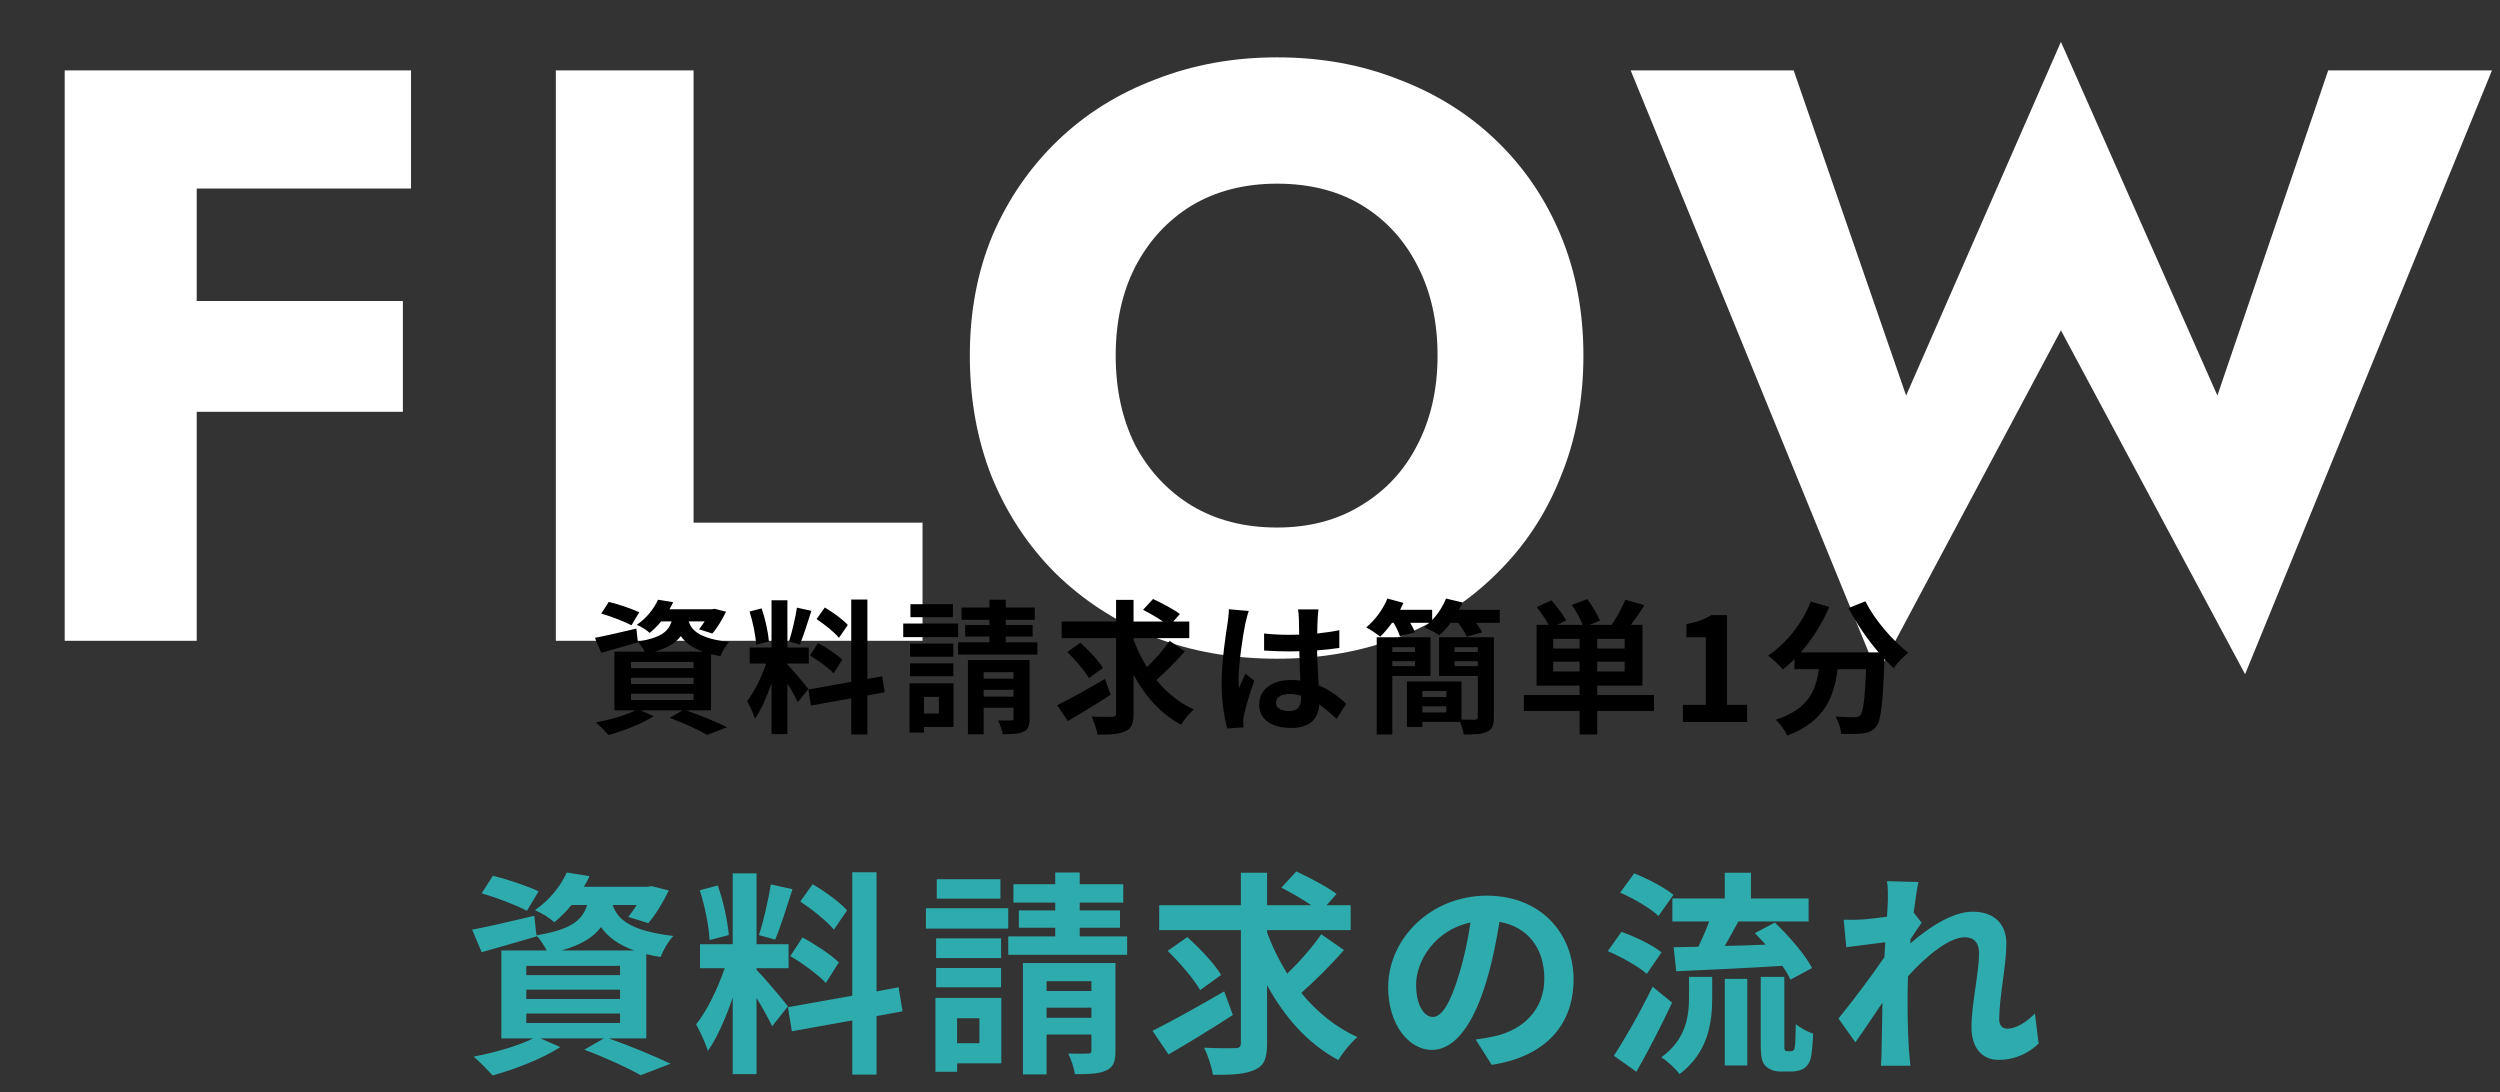
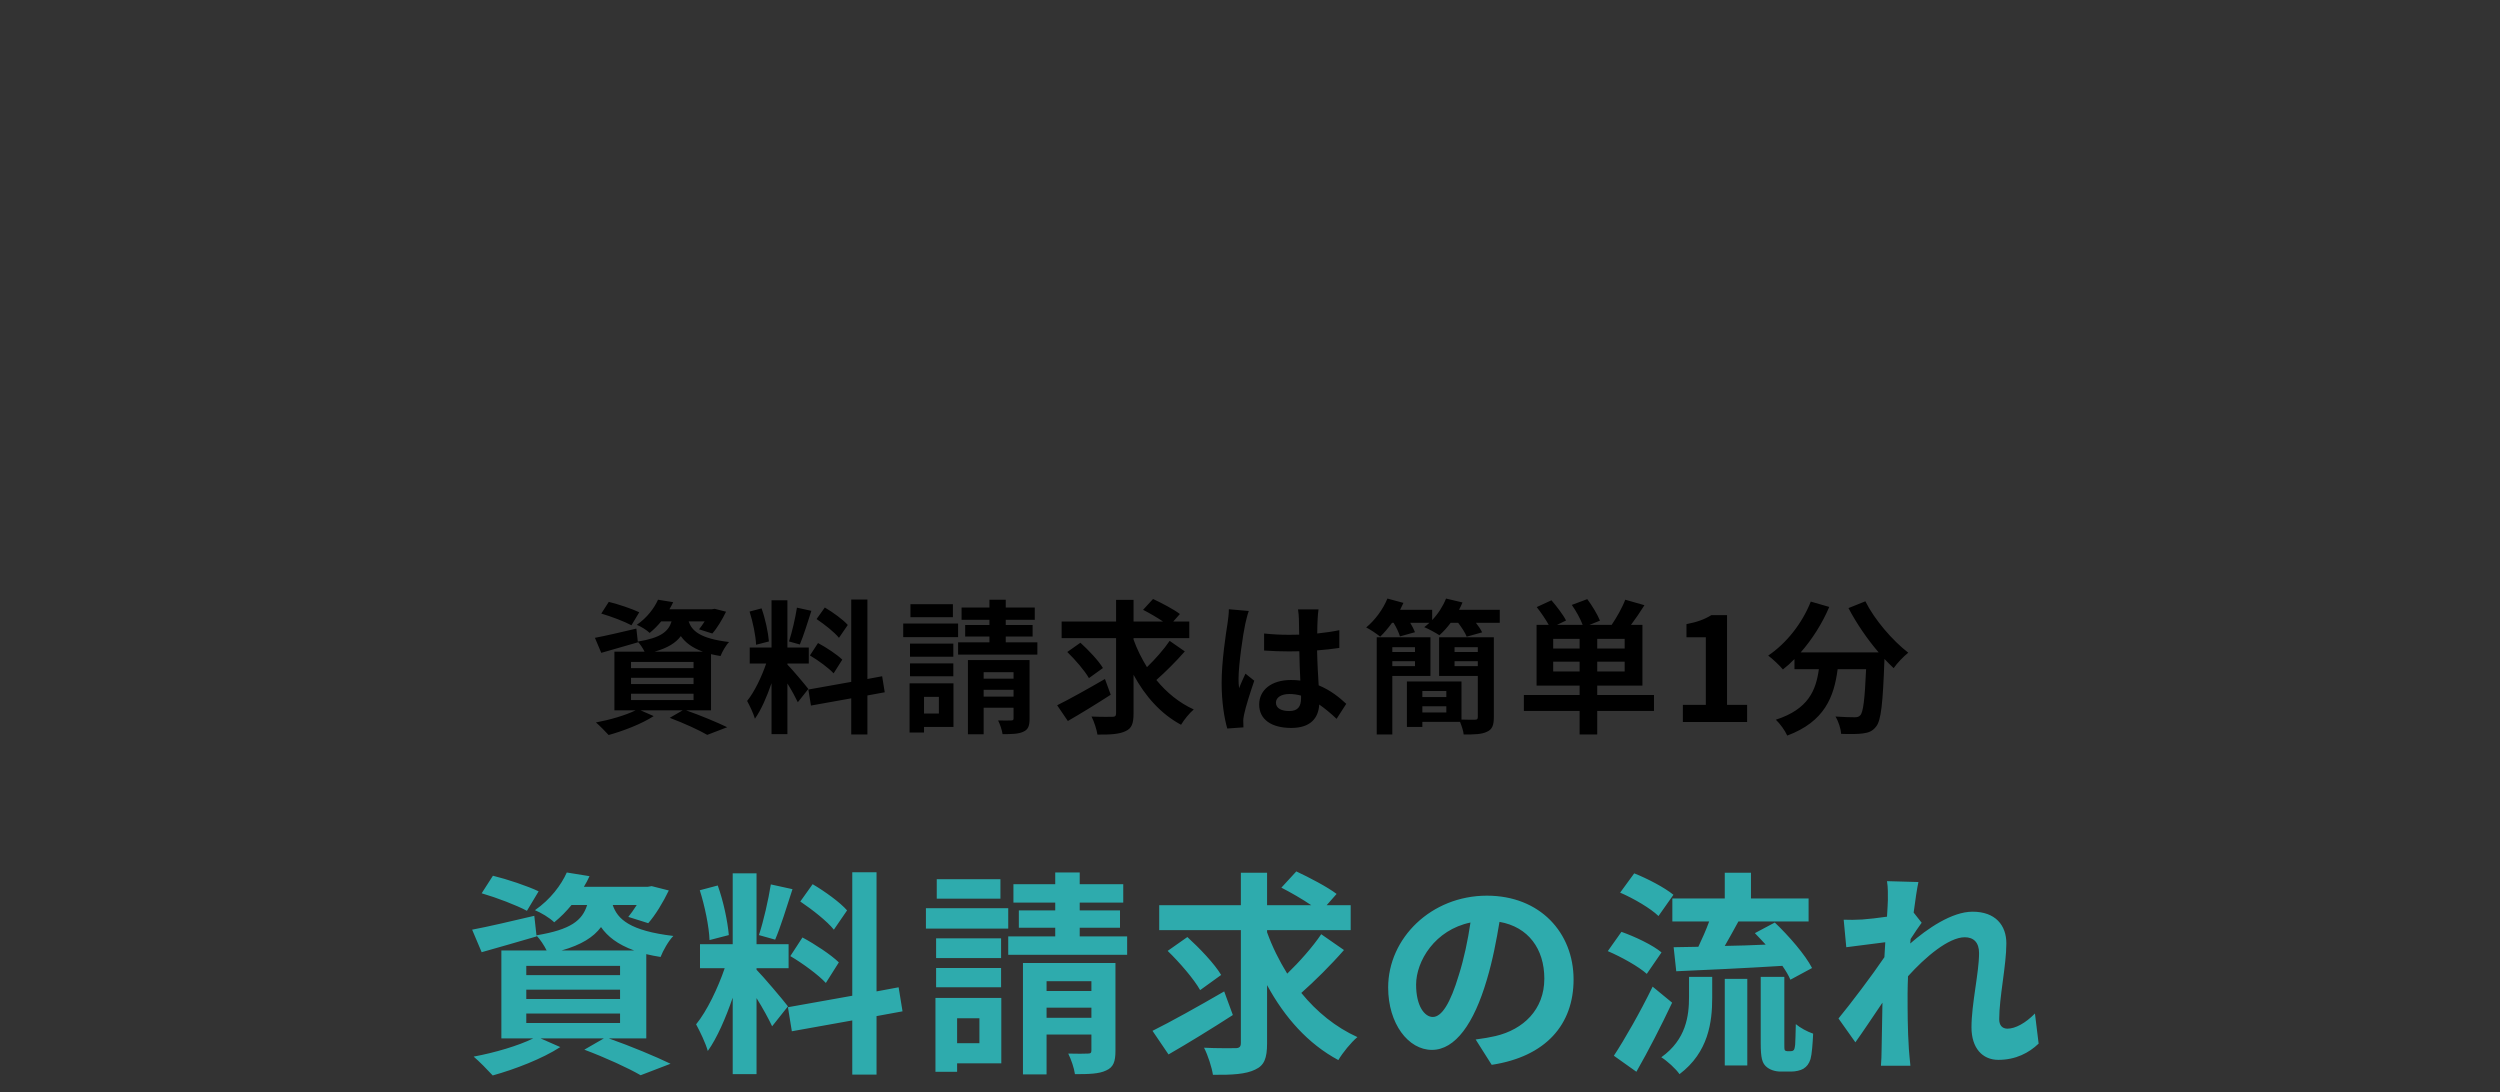
<svg xmlns="http://www.w3.org/2000/svg" width="277" height="121" viewBox="0 0 277 121" fill="none">
  <rect x="0" y="0" width="277" height="121" fill="#333333" stroke="none" />
-   <path d="M17.281 20.891V7.8H45.541V20.891H17.281ZM17.281 45.63V33.351H44.638V45.63H17.281ZM7.169 7.8H21.796V71H7.169V7.8ZM61.587 7.8H76.846V57.909H102.216V71H61.587V7.8ZM123.618 39.4C123.618 43.132 124.34 46.442 125.785 49.331C127.29 52.16 129.366 54.387 132.015 56.013C134.723 57.638 137.883 58.45 141.495 58.45C145.046 58.45 148.146 57.638 150.794 56.013C153.503 54.387 155.579 52.16 157.024 49.331C158.528 46.442 159.281 43.132 159.281 39.4C159.281 35.668 158.559 32.388 157.114 29.559C155.669 26.67 153.623 24.413 150.975 22.787C148.326 21.162 145.166 20.35 141.495 20.35C137.883 20.35 134.723 21.162 132.015 22.787C129.366 24.413 127.29 26.67 125.785 29.559C124.34 32.388 123.618 35.668 123.618 39.4ZM107.457 39.4C107.457 34.525 108.3 30.07 109.985 26.038C111.73 22.005 114.138 18.514 117.208 15.565C120.277 12.615 123.889 10.358 128.042 8.793C132.195 7.168 136.679 6.355 141.495 6.355C146.37 6.355 150.854 7.168 154.947 8.793C159.1 10.358 162.712 12.615 165.781 15.565C168.851 18.514 171.229 22.005 172.914 26.038C174.599 30.07 175.442 34.525 175.442 39.4C175.442 44.275 174.599 48.76 172.914 52.853C171.289 56.946 168.941 60.497 165.872 63.506C162.862 66.516 159.281 68.863 155.128 70.549C150.975 72.174 146.43 72.986 141.495 72.986C136.499 72.986 131.924 72.174 127.771 70.549C123.618 68.863 120.007 66.516 116.937 63.506C113.927 60.497 111.58 56.946 109.895 52.853C108.269 48.76 107.457 44.275 107.457 39.4ZM245.686 43.824L257.965 7.8H276.112L248.755 74.702L228.351 36.601L208.037 74.702L180.68 7.8H198.737L211.197 43.824L228.351 4.64L245.686 43.824Z" fill="white" />
  <path d="M70.829 67.84L69.965 69.28C69.229 68.88 67.725 68.304 66.621 67.984L67.453 66.688C68.509 66.944 70.029 67.456 70.829 67.84ZM69.917 76.864V77.568H76.845V76.864H69.917ZM69.917 75.104V75.792H76.845V75.104H69.917ZM69.917 73.344V74.032H76.845V73.344H69.917ZM72.525 72.208H77.885C76.653 71.76 75.917 71.168 75.437 70.48C74.877 71.232 73.981 71.792 72.525 72.208ZM78.781 78.704H76.013C77.645 79.28 79.485 80.048 80.573 80.576L78.365 81.424C77.453 80.896 75.821 80.144 74.205 79.536L75.645 78.704H70.973L72.429 79.344C71.101 80.208 69.053 80.992 67.437 81.44C67.101 81.072 66.429 80.384 66.029 80.048C67.581 79.76 69.325 79.248 70.429 78.704H68.077V72.208H71.421C71.229 71.824 70.925 71.36 70.669 71.104L70.685 71.168C69.309 71.568 67.821 72 66.621 72.336L65.917 70.672C67.101 70.448 68.813 70.048 70.509 69.648L70.669 71.088C73.213 70.672 74.061 69.984 74.413 68.848H73.261C72.893 69.296 72.477 69.728 71.981 70.128C71.645 69.792 70.989 69.408 70.557 69.232C71.709 68.432 72.493 67.376 72.909 66.448L74.589 66.72C74.461 66.992 74.333 67.248 74.173 67.504H78.893L79.181 67.456L80.445 67.776C80.029 68.64 79.453 69.6 78.925 70.192L77.453 69.728C77.645 69.488 77.869 69.184 78.077 68.848H76.301C76.653 69.888 77.549 70.752 80.781 71.136C80.429 71.488 80.013 72.224 79.837 72.688C79.453 72.624 79.101 72.56 78.781 72.48V78.704ZM93.933 69.248L92.957 70.672C92.461 70.048 91.357 69.184 90.477 68.592L91.389 67.312C92.285 67.84 93.421 68.656 93.933 69.248ZM89.741 72.624L90.637 71.248C91.565 71.744 92.749 72.528 93.325 73.088L92.365 74.608C91.837 74.032 90.669 73.168 89.741 72.624ZM88.301 67.328L89.901 67.68C89.485 68.96 89.021 70.48 88.621 71.408L87.421 71.072C87.757 70.064 88.125 68.448 88.301 67.328ZM85.197 71.072L83.773 71.44C83.741 70.464 83.421 68.912 83.053 67.76L84.381 67.408C84.797 68.56 85.117 70.08 85.197 71.072ZM89.565 76.336L88.397 77.808C88.157 77.296 87.709 76.464 87.245 75.728V81.344H85.485V75.696C84.973 77.184 84.333 78.672 83.645 79.632C83.485 79.056 83.069 78.192 82.781 77.664C83.581 76.688 84.397 74.976 84.893 73.52H83.069V71.744H85.485V66.512H87.245V71.744H89.613V73.52H87.245V73.632C87.709 74.096 89.229 75.888 89.565 76.336ZM98.029 76.704L96.109 77.056V81.376H94.317V77.376L89.853 78.176L89.565 76.4L94.317 75.552V66.432H96.109V75.232L97.741 74.928L98.029 76.704ZM105.581 66.944V68.384H100.877V66.944H105.581ZM106.157 69.088V70.592H100.077V69.088H106.157ZM105.629 71.312V72.768H100.829V71.312H105.629ZM100.829 74.928V73.504H105.629V74.928H100.829ZM104.029 77.216H102.381V79.056H104.029V77.216ZM105.645 75.712V80.544H102.381V81.168H100.781V75.712H105.645ZM108.989 77.184H112.301V76.432H108.989V77.184ZM112.301 74.48H108.989V75.2H112.301V74.48ZM114.077 73.136V79.616C114.077 80.416 113.933 80.832 113.389 81.072C112.861 81.328 112.109 81.344 111.085 81.344C111.021 80.88 110.797 80.24 110.589 79.824C111.181 79.84 111.837 79.84 112.045 79.824C112.253 79.824 112.301 79.76 112.301 79.584V78.416H108.989V81.36H107.245V73.136H114.077ZM111.437 71.168H114.941V72.528H106.157V71.168H109.629V70.528H106.941V69.248H109.629V68.672H106.541V67.312H109.629V66.448H111.437V67.312H114.653V68.672H111.437V69.248H114.413V70.528H111.437V71.168ZM122.429 75.232L123.069 76.976C121.485 78 119.709 79.088 118.317 79.888L117.133 78.144C118.461 77.488 120.525 76.336 122.429 75.232ZM122.205 74.016L120.653 75.136C120.205 74.336 119.133 73.088 118.253 72.24L119.709 71.216C120.605 72.032 121.709 73.184 122.205 74.016ZM129.597 71.008L131.277 72.176C130.317 73.28 129.101 74.48 128.125 75.344C129.261 76.736 130.653 77.872 132.269 78.608C131.805 78.992 131.181 79.76 130.861 80.304C128.621 79.104 126.893 77.152 125.597 74.768V79.056C125.597 80.176 125.389 80.704 124.717 81.008C124.045 81.344 123.021 81.408 121.597 81.392C121.517 80.848 121.229 79.952 120.941 79.392C121.917 79.44 122.925 79.424 123.245 79.424C123.549 79.424 123.661 79.328 123.661 79.04V70.704H117.629V68.864H123.661V66.464H125.597V68.864H128.861C128.205 68.416 127.341 67.92 126.653 67.568L127.757 66.368C128.717 66.816 130.061 67.52 130.733 68.032L129.997 68.864H131.773V70.704H125.597V70.864C125.981 71.936 126.493 72.96 127.085 73.92C127.981 73.056 128.973 71.936 129.597 71.008ZM136.157 67.504L138.365 67.696C138.237 68.016 138.045 68.816 137.981 69.104C137.741 70.16 137.229 73.648 137.229 75.232C137.229 75.552 137.245 75.936 137.293 76.256C137.501 75.696 137.757 75.168 137.997 74.64L138.973 75.424C138.525 76.72 138.013 78.336 137.837 79.2C137.789 79.424 137.741 79.76 137.757 79.936C137.757 80.096 137.757 80.368 137.773 80.592L135.981 80.72C135.661 79.616 135.357 77.808 135.357 75.664C135.357 73.264 135.821 70.272 136.013 69.056C136.077 68.608 136.157 68 136.157 67.504ZM144.157 77.344V77.072C143.741 76.96 143.309 76.896 142.877 76.896C141.981 76.896 141.373 77.264 141.373 77.856C141.373 78.496 142.013 78.784 142.845 78.784C143.821 78.784 144.157 78.272 144.157 77.344ZM149.165 77.984L148.093 79.648C147.437 79.024 146.797 78.496 146.173 78.064C146.077 79.568 145.213 80.656 143.069 80.656C140.893 80.656 139.517 79.728 139.517 78.064C139.517 76.448 140.877 75.344 143.037 75.344C143.405 75.344 143.757 75.36 144.077 75.408C144.029 74.432 143.981 73.28 143.965 72.16C143.581 72.176 143.197 72.176 142.829 72.176C141.901 72.176 141.005 72.144 140.061 72.08V70.192C140.973 70.288 141.885 70.336 142.829 70.336C143.197 70.336 143.581 70.336 143.949 70.32C143.933 69.536 143.933 68.896 143.917 68.56C143.917 68.32 143.869 67.84 143.821 67.52H146.093C146.045 67.824 146.013 68.208 145.997 68.544C145.981 68.896 145.949 69.488 145.949 70.192C146.813 70.096 147.645 69.984 148.397 69.824V71.792C147.629 71.904 146.797 72 145.933 72.064C145.965 73.6 146.045 74.864 146.109 75.936C147.437 76.48 148.429 77.296 149.165 77.984ZM156.781 71.712H154.269V72.24H156.781V71.712ZM154.269 73.808H156.781V73.264H154.269V73.808ZM158.493 74.896H154.269V81.376H152.541V70.608H158.493V74.896ZM161.165 73.808H163.741V73.264H161.165V73.808ZM163.741 71.712H161.165V72.24H163.741V71.712ZM157.597 78.944H160.253V78.256H157.597V78.944ZM160.253 76.56H157.597V77.232H160.253V76.56ZM165.517 70.608V79.472C165.517 80.352 165.341 80.816 164.765 81.072C164.205 81.36 163.357 81.392 162.173 81.376C162.141 80.976 161.949 80.432 161.773 79.984H157.597V80.544H155.885V75.504H161.933V79.728C162.573 79.76 163.213 79.744 163.421 79.744C163.661 79.744 163.741 79.68 163.741 79.44V74.896H159.453V70.608H165.517ZM161.661 67.568H166.173V69.008H163.533C163.821 69.376 164.077 69.76 164.221 70.064L162.509 70.544C162.349 70.112 161.949 69.52 161.565 69.008H160.733C160.333 69.552 159.901 70.016 159.485 70.384C159.069 70.112 158.253 69.664 157.805 69.488C157.997 69.344 158.189 69.184 158.381 69.008H156.253C156.477 69.376 156.669 69.76 156.781 70.048L155.117 70.512C154.989 70.096 154.717 69.504 154.413 69.008H154.237C153.805 69.6 153.357 70.128 152.925 70.544C152.557 70.24 151.805 69.728 151.373 69.52C152.349 68.72 153.245 67.504 153.725 66.32L155.501 66.8C155.389 67.056 155.261 67.312 155.133 67.568H158.685V68.704C159.341 68.016 159.885 67.168 160.221 66.32L162.045 66.752C161.933 67.024 161.805 67.296 161.661 67.568ZM172.093 74.4H175.021V73.312H172.093V74.4ZM175.021 71.856V70.784H172.093V71.856H175.021ZM180.013 71.856V70.784H176.973V71.856H180.013ZM180.013 74.4V73.312H176.973V74.4H180.013ZM183.261 77.008V78.768H176.973V81.376H175.021V78.768H168.845V77.008H175.021V75.968H170.253V69.232H171.597C171.261 68.624 170.733 67.856 170.269 67.264L171.901 66.512C172.477 67.184 173.197 68.112 173.517 68.752L172.525 69.232H175.357C175.117 68.576 174.637 67.712 174.157 67.024L175.869 66.384C176.413 67.104 177.005 68.096 177.277 68.768L176.125 69.232H178.573C179.117 68.432 179.757 67.312 180.077 66.448L182.205 67.056C181.725 67.824 181.197 68.592 180.717 69.232H181.981V75.968H176.973V77.008H183.261ZM186.461 80V78.096H189.005V70.608H186.861V69.152C188.045 68.928 188.861 68.624 189.613 68.16H191.357V78.096H193.581V80H186.461ZM204.811 67.376L206.683 66.624C207.691 68.656 209.691 70.976 211.435 72.32C210.923 72.72 210.187 73.488 209.819 74.032C209.483 73.728 209.147 73.376 208.795 73.008V73.12C208.619 77.952 208.427 79.84 207.867 80.512C207.467 81.024 207.035 81.184 206.411 81.264C205.867 81.344 204.939 81.344 203.995 81.312C203.963 80.736 203.707 79.936 203.371 79.392C204.251 79.456 205.083 79.472 205.483 79.472C205.771 79.472 205.947 79.44 206.123 79.248C206.443 78.912 206.619 77.488 206.763 74.144H203.611C203.211 77.216 202.171 79.952 198.027 81.504C197.787 80.96 197.227 80.176 196.763 79.744C200.379 78.576 201.211 76.48 201.531 74.144H198.827V73.024C198.411 73.456 197.979 73.84 197.547 74.176C197.195 73.744 196.379 72.976 195.915 72.64C197.915 71.296 199.675 69.088 200.635 66.656L202.683 67.248C201.899 69.088 200.779 70.848 199.515 72.288H208.155C206.891 70.816 205.691 69.056 204.811 67.376Z" fill="black" />
  <path d="M59.68 98.76L58.384 100.92C57.28 100.32 55.024 99.456 53.368 98.976L54.616 97.032C56.2 97.416 58.48 98.184 59.68 98.76ZM58.312 112.296V113.352H68.704V112.296H58.312ZM58.312 109.656V110.688H68.704V109.656H58.312ZM58.312 107.016V108.048H68.704V107.016H58.312ZM62.224 105.312H70.264C68.416 104.64 67.312 103.752 66.592 102.72C65.752 103.848 64.408 104.688 62.224 105.312ZM71.608 115.056H67.456C69.904 115.92 72.664 117.072 74.296 117.864L70.984 119.136C69.616 118.344 67.168 117.216 64.744 116.304L66.904 115.056H59.896L62.08 116.016C60.088 117.312 57.016 118.488 54.592 119.16C54.088 118.608 53.08 117.576 52.48 117.072C54.808 116.64 57.424 115.872 59.08 115.056H55.552V105.312H60.568C60.28 104.736 59.824 104.04 59.44 103.656L59.464 103.752C57.4 104.352 55.168 105 53.368 105.504L52.312 103.008C54.088 102.672 56.656 102.072 59.2 101.472L59.44 103.632C63.256 103.008 64.528 101.976 65.056 100.272H63.328C62.776 100.944 62.152 101.592 61.408 102.192C60.904 101.688 59.92 101.112 59.272 100.848C61 99.648 62.176 98.064 62.8 96.672L65.32 97.08C65.128 97.488 64.936 97.872 64.696 98.256H71.776L72.208 98.184L74.104 98.664C73.48 99.96 72.616 101.4 71.824 102.288L69.616 101.592C69.904 101.232 70.24 100.776 70.552 100.272H67.888C68.416 101.832 69.76 103.128 74.608 103.704C74.08 104.232 73.456 105.336 73.192 106.032C72.616 105.936 72.088 105.84 71.608 105.72V115.056ZM93.856 100.872L92.392 103.008C91.648 102.072 89.992 100.776 88.672 99.888L90.04 97.968C91.384 98.76 93.088 99.984 93.856 100.872ZM87.568 105.936L88.912 103.872C90.304 104.616 92.08 105.792 92.944 106.632L91.504 108.912C90.712 108.048 88.96 106.752 87.568 105.936ZM85.408 97.992L87.808 98.52C87.184 100.44 86.488 102.72 85.888 104.112L84.088 103.608C84.592 102.096 85.144 99.672 85.408 97.992ZM80.752 103.608L78.616 104.16C78.568 102.696 78.088 100.368 77.536 98.64L79.528 98.112C80.152 99.84 80.632 102.12 80.752 103.608ZM87.304 111.504L85.552 113.712C85.192 112.944 84.52 111.696 83.824 110.592V119.016H81.184V110.544C80.416 112.776 79.456 115.008 78.424 116.448C78.184 115.584 77.56 114.288 77.128 113.496C78.328 112.032 79.552 109.464 80.296 107.28H77.56V104.616H81.184V96.768H83.824V104.616H87.376V107.28H83.824V107.448C84.52 108.144 86.8 110.832 87.304 111.504ZM100 112.056L97.12 112.584V119.064H94.432V113.064L87.736 114.264L87.304 111.6L94.432 110.328V96.648H97.12V109.848L99.568 109.392L100 112.056ZM110.848 97.416V99.576H103.792V97.416H110.848ZM111.712 100.632V102.888H102.592V100.632H111.712ZM110.92 103.968V106.152H103.72V103.968H110.92ZM103.72 109.392V107.256H110.92V109.392H103.72ZM108.52 112.824H106.048V115.584H108.52V112.824ZM110.944 110.568V117.816H106.048V118.752H103.648V110.568H110.944ZM115.96 112.776H120.928V111.648H115.96V112.776ZM120.928 108.72H115.96V109.8H120.928V108.72ZM123.592 106.704V116.424C123.592 117.624 123.376 118.248 122.56 118.608C121.768 118.992 120.64 119.016 119.104 119.016C119.008 118.32 118.672 117.36 118.36 116.736C119.248 116.76 120.232 116.76 120.544 116.736C120.856 116.736 120.928 116.64 120.928 116.376V114.624H115.96V119.04H113.344V106.704H123.592ZM119.632 103.752H124.888V105.792H111.712V103.752H116.92V102.792H112.888V100.872H116.92V100.008H112.288V97.968H116.92V96.672H119.632V97.968H124.456V100.008H119.632V100.872H124.096V102.792H119.632V103.752ZM135.64 109.848L136.6 112.464C134.224 114 131.56 115.632 129.472 116.832L127.696 114.216C129.688 113.232 132.784 111.504 135.64 109.848ZM135.304 108.024L132.976 109.704C132.304 108.504 130.696 106.632 129.376 105.36L131.56 103.824C132.904 105.048 134.56 106.776 135.304 108.024ZM146.392 103.512L148.912 105.264C147.472 106.92 145.648 108.72 144.184 110.016C145.888 112.104 147.976 113.808 150.4 114.912C149.704 115.488 148.768 116.64 148.288 117.456C144.928 115.656 142.336 112.728 140.392 109.152V115.584C140.392 117.264 140.08 118.056 139.072 118.512C138.064 119.016 136.528 119.112 134.392 119.088C134.272 118.272 133.84 116.928 133.408 116.088C134.872 116.16 136.384 116.136 136.864 116.136C137.32 116.136 137.488 115.992 137.488 115.56V103.056H128.44V100.296H137.488V96.696H140.392V100.296H145.288C144.304 99.624 143.008 98.88 141.976 98.352L143.632 96.552C145.072 97.224 147.088 98.28 148.096 99.048L146.992 100.296H149.656V103.056H140.392V103.296C140.968 104.904 141.736 106.44 142.624 107.88C143.968 106.584 145.456 104.904 146.392 103.512ZM158.752 112.68C159.736 112.68 160.696 111.192 161.656 107.976C162.208 106.224 162.64 104.184 162.928 102.216C158.992 103.032 156.904 106.488 156.904 109.104C156.904 111.504 157.864 112.68 158.752 112.68ZM165.28 117.984L163.504 115.176C164.416 115.056 165.088 114.936 165.712 114.792C168.76 114.072 171.112 111.888 171.112 108.432C171.112 105.144 169.336 102.696 166.144 102.144C165.808 104.16 165.4 106.368 164.728 108.6C163.312 113.4 161.248 116.328 158.656 116.328C156.04 116.328 153.808 113.424 153.808 109.416C153.808 103.944 158.584 99.24 164.752 99.24C170.632 99.24 174.352 103.344 174.352 108.528C174.352 113.52 171.28 117.072 165.28 117.984ZM185.296 99.552H191.104V96.696H194.008V99.552H200.392V102.096H192.616C192.112 103.032 191.584 103.968 191.104 104.808C192.544 104.784 194.104 104.736 195.64 104.664C195.232 104.232 194.824 103.776 194.44 103.392L196.648 102.216C198.208 103.704 200.008 105.768 200.776 107.256L198.376 108.552C198.184 108.096 197.872 107.568 197.488 107.016C193.288 107.28 188.896 107.472 185.728 107.616L185.44 104.952C186.256 104.928 187.168 104.928 188.176 104.904C188.584 104.04 189.04 103.032 189.376 102.096H185.296V99.552ZM185.416 99.144L183.76 101.496C182.896 100.656 181.024 99.552 179.512 98.904L181.072 96.768C182.536 97.344 184.456 98.352 185.416 99.144ZM184.096 105.528L182.464 107.904C181.552 107.088 179.656 106.032 178.144 105.384L179.656 103.248C181.144 103.776 183.136 104.712 184.096 105.528ZM183.112 109.32L185.272 111.096C184.072 113.64 182.656 116.4 181.312 118.752L178.816 116.976C180.016 115.152 181.744 112.128 183.112 109.32ZM187.144 110.472V108.24H189.712V110.568C189.712 113.232 189.304 116.592 186.088 119.016C185.68 118.416 184.72 117.552 184.072 117.144C186.832 115.176 187.144 112.536 187.144 110.472ZM191.104 118.056V108.456H193.6V118.056H191.104ZM198.016 116.472H198.4C198.52 116.472 198.64 116.448 198.712 116.376C198.808 116.328 198.856 116.136 198.904 115.752C198.928 115.392 198.952 114.552 198.976 113.472C199.456 113.88 200.248 114.312 200.896 114.528C200.848 115.608 200.752 116.832 200.608 117.336C200.44 117.864 200.2 118.176 199.816 118.416C199.504 118.608 198.928 118.728 198.496 118.728H197.272C196.696 118.728 196.048 118.536 195.64 118.128C195.256 117.744 195.088 117.216 195.088 115.608V108.24H197.704V115.68C197.704 116.04 197.704 116.256 197.752 116.352C197.8 116.424 197.92 116.472 198.016 116.472ZM225.472 112.296L225.88 115.632C224.8 116.664 223.336 117.432 221.416 117.432C219.64 117.432 218.44 116.112 218.44 113.832C218.44 111.24 219.28 107.76 219.28 105.6C219.28 104.424 218.68 103.848 217.696 103.848C215.92 103.848 213.328 106.032 211.408 108.168C211.384 108.84 211.36 109.488 211.36 110.088C211.36 112.032 211.36 114.024 211.504 116.256C211.528 116.688 211.624 117.552 211.672 118.08H208.408C208.456 117.576 208.48 116.712 208.48 116.328C208.528 114.48 208.528 113.112 208.576 111.096C207.544 112.608 206.392 114.36 205.576 115.488L203.704 112.848C205.048 111.216 207.448 108.048 208.792 106.056L208.888 104.4C207.736 104.544 205.912 104.784 204.568 104.952L204.28 101.904C204.952 101.928 205.504 101.928 206.344 101.88C207.04 101.832 208.072 101.712 209.08 101.568C209.128 100.68 209.176 100.008 209.176 99.744C209.176 99.072 209.2 98.352 209.08 97.632L212.56 97.728C212.416 98.4 212.224 99.624 212.032 101.112L212.92 102.24C212.608 102.648 212.104 103.416 211.696 104.04C211.696 104.208 211.672 104.376 211.648 104.544C213.52 102.912 216.256 101.016 218.56 101.016C221.104 101.016 222.304 102.528 222.304 104.52C222.304 106.992 221.512 110.472 221.512 112.944C221.512 113.568 221.824 113.976 222.424 113.976C223.288 113.976 224.416 113.376 225.472 112.296Z" fill="#2EABAD" />
</svg>